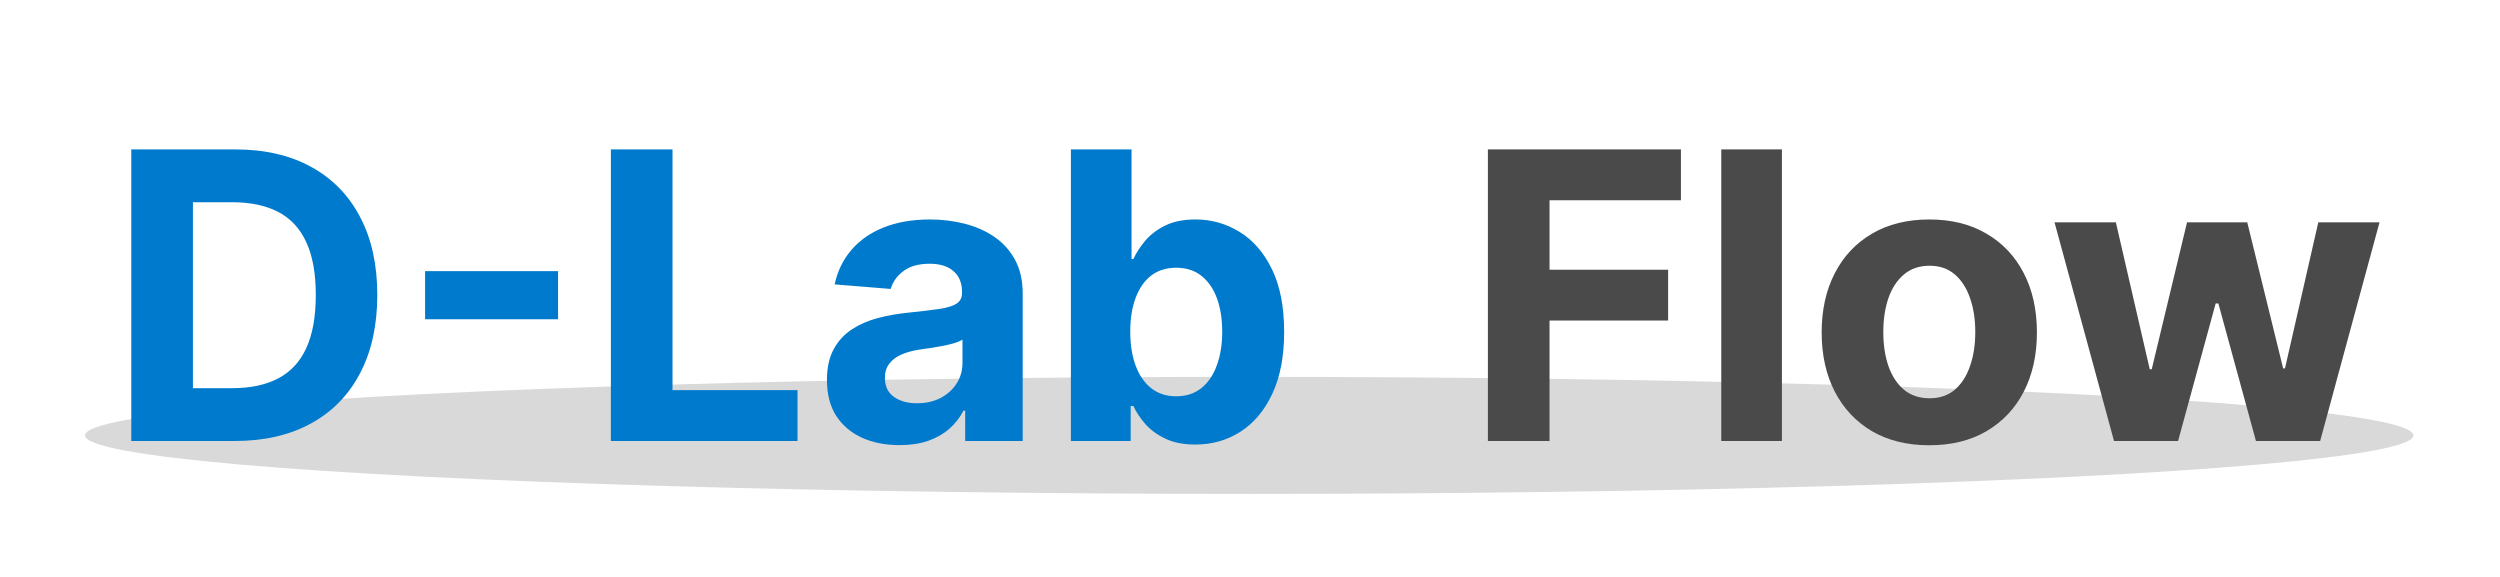
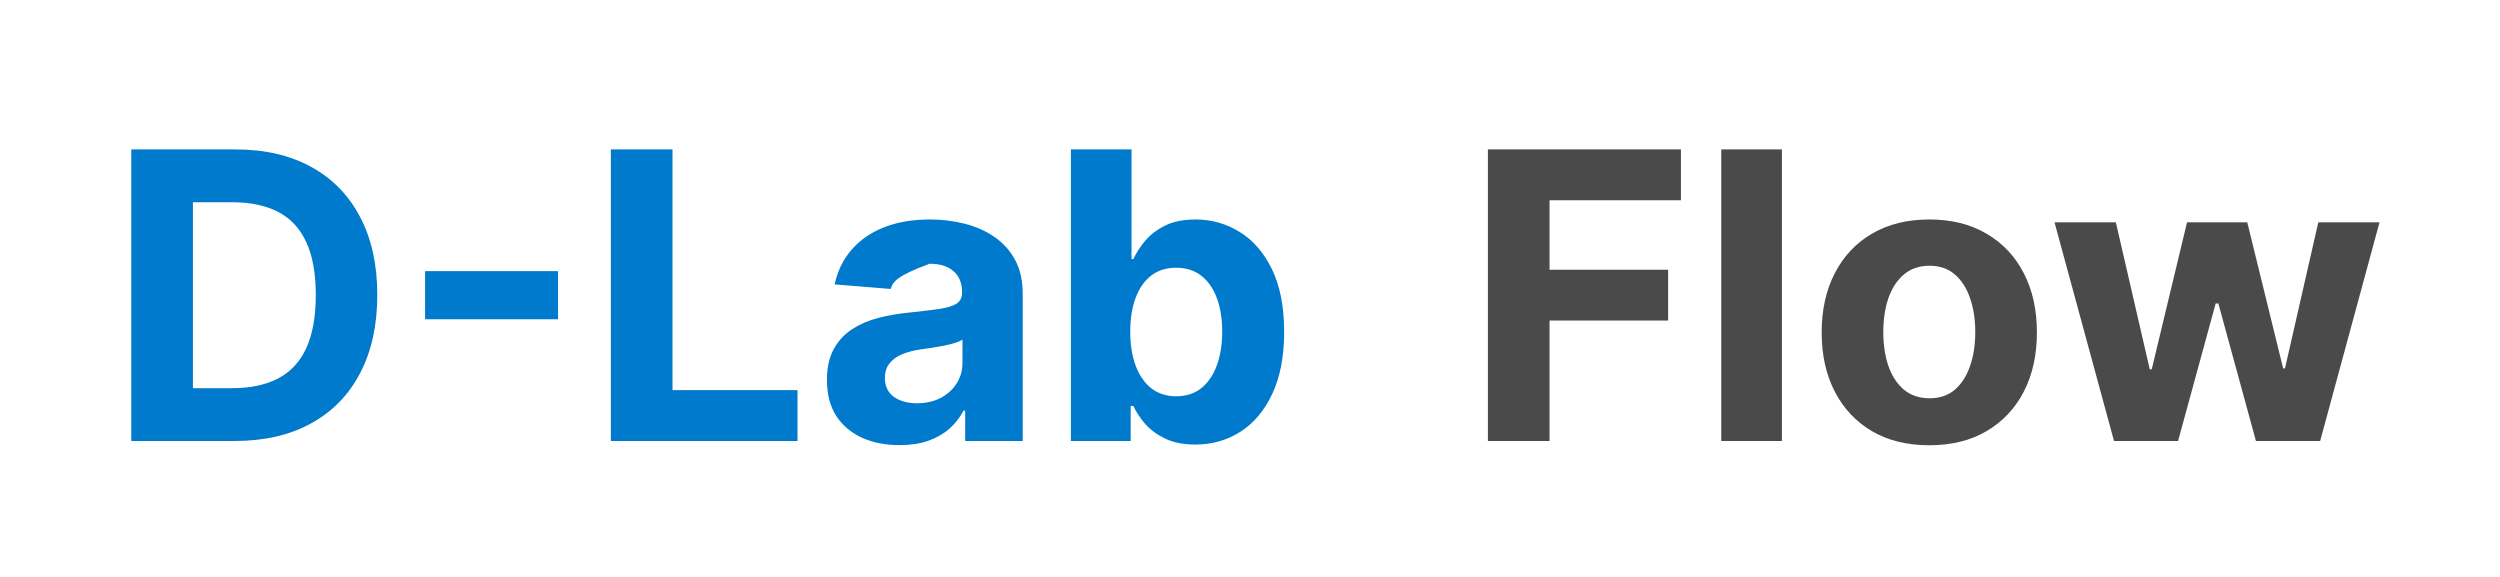
<svg xmlns="http://www.w3.org/2000/svg" width="1559" height="360" viewBox="0 0 1559 360" fill="none">
  <rect width="1559" height="360" fill="white" />
-   <ellipse cx="779" cy="271.5" rx="726" ry="36.5" fill="#D9D9D9" />
  <g filter="url(#filter0_d_703_2)">
    <path d="M927.85 271V89.182H1048.23V120.876H966.291V164.2H1040.24V195.893H966.291V271H927.85ZM1111.2 89.182V271H1073.38V89.182H1111.2ZM1203.11 273.663C1189.32 273.663 1177.39 270.734 1167.33 264.874C1157.33 258.956 1149.6 250.729 1144.16 240.194C1138.71 229.6 1135.99 217.319 1135.99 203.351C1135.99 189.265 1138.71 176.954 1144.16 166.419C1149.6 155.825 1157.33 147.598 1167.33 141.739C1177.39 135.82 1189.32 132.861 1203.11 132.861C1216.9 132.861 1228.79 135.82 1238.8 141.739C1248.86 147.598 1256.61 155.825 1262.06 166.419C1267.5 176.954 1270.22 189.265 1270.22 203.351C1270.22 217.319 1267.5 229.6 1262.06 240.194C1256.61 250.729 1248.86 258.956 1238.8 264.874C1228.79 270.734 1216.9 273.663 1203.11 273.663ZM1203.29 244.366C1209.56 244.366 1214.8 242.591 1219 239.04C1223.2 235.429 1226.37 230.517 1228.5 224.303C1230.69 218.088 1231.78 211.015 1231.78 203.085C1231.78 195.154 1230.69 188.081 1228.5 181.866C1226.37 175.652 1223.2 170.74 1219 167.129C1214.8 163.519 1209.56 161.714 1203.29 161.714C1196.95 161.714 1191.63 163.519 1187.31 167.129C1183.04 170.74 1179.82 175.652 1177.63 181.866C1175.5 188.081 1174.43 195.154 1174.43 203.085C1174.43 211.015 1175.5 218.088 1177.63 224.303C1179.82 230.517 1183.04 235.429 1187.31 239.04C1191.63 242.591 1196.95 244.366 1203.29 244.366ZM1318.3 271L1281.19 134.636H1319.45L1340.58 226.256H1341.82L1363.84 134.636H1401.39L1423.77 225.723H1424.92L1445.69 134.636H1483.87L1446.85 271H1406.81L1383.37 185.24H1381.69L1358.25 271H1318.3Z" fill="#4A4A4A" />
  </g>
  <g filter="url(#filter1_d_703_2)">
-     <path d="M146.319 271H81.866V89.182H146.852C165.14 89.182 180.884 92.822 194.082 100.102C207.28 107.322 217.431 117.709 224.533 131.263C231.694 144.816 235.275 161.033 235.275 179.913C235.275 198.853 231.694 215.129 224.533 228.741C217.431 242.354 207.221 252.8 193.904 260.08C180.647 267.36 164.785 271 146.319 271ZM120.307 238.063H144.721C156.085 238.063 165.643 236.051 173.397 232.026C181.209 227.942 187.068 221.639 190.975 213.116C194.94 204.535 196.923 193.467 196.923 179.913C196.923 166.478 194.94 155.499 190.975 146.977C187.068 138.454 181.239 132.18 173.485 128.156C165.732 124.131 156.174 122.119 144.81 122.119H120.307V238.063ZM348.002 165.087V195.094H265.082V165.087H348.002ZM380.938 271V89.182H419.379V239.306H497.327V271H380.938ZM560.959 273.575C552.258 273.575 544.505 272.065 537.699 269.047C530.892 265.969 525.507 261.442 521.541 255.464C517.635 249.427 515.682 241.91 515.682 232.914C515.682 225.338 517.073 218.976 519.854 213.827C522.636 208.678 526.424 204.535 531.218 201.398C536.012 198.261 541.457 195.893 547.553 194.295C553.708 192.697 560.16 191.573 566.907 190.922C574.838 190.093 581.23 189.324 586.083 188.614C590.936 187.844 594.458 186.72 596.648 185.24C598.838 183.76 599.932 181.571 599.932 178.67V178.138C599.932 172.515 598.157 168.165 594.606 165.087C591.114 162.01 586.142 160.471 579.691 160.471C572.885 160.471 567.469 161.98 563.445 164.999C559.42 167.958 556.757 171.687 555.454 176.185L520.476 173.344C522.251 165.058 525.743 157.896 530.952 151.859C536.16 145.763 542.878 141.088 551.104 137.832C559.39 134.518 568.978 132.861 579.869 132.861C587.444 132.861 594.695 133.749 601.619 135.524C608.603 137.3 614.788 140.052 620.174 143.781C625.619 147.509 629.91 152.303 633.047 158.163C636.184 163.963 637.752 170.917 637.752 179.026V271H601.886V252.09H600.82C598.63 256.352 595.701 260.11 592.031 263.365C588.362 266.561 583.952 269.076 578.803 270.911C573.654 272.687 567.706 273.575 560.959 273.575ZM571.79 247.474C577.353 247.474 582.266 246.379 586.527 244.189C590.788 241.94 594.132 238.921 596.559 235.134C598.985 231.346 600.199 227.055 600.199 222.261V207.79C599.015 208.559 597.387 209.269 595.316 209.92C593.304 210.512 591.025 211.075 588.48 211.607C585.935 212.081 583.39 212.525 580.845 212.939C578.3 213.294 575.992 213.62 573.92 213.915C569.481 214.567 565.605 215.602 562.29 217.023C558.976 218.443 556.401 220.367 554.567 222.793C552.732 225.161 551.815 228.12 551.815 231.671C551.815 236.82 553.679 240.756 557.408 243.479C561.195 246.142 565.989 247.474 571.79 247.474ZM667.804 271V89.182H705.623V157.541H706.777C708.434 153.872 710.831 150.143 713.968 146.355C717.164 142.508 721.307 139.312 726.397 136.767C731.546 134.163 737.938 132.861 745.573 132.861C755.517 132.861 764.69 135.465 773.095 140.673C781.499 145.822 788.217 153.605 793.247 164.022C798.278 174.379 800.794 187.371 800.794 202.996C800.794 218.206 798.337 231.05 793.425 241.526C788.572 251.942 781.943 259.844 773.539 265.229C765.193 270.556 755.842 273.219 745.485 273.219C738.146 273.219 731.902 272.006 726.752 269.58C721.662 267.153 717.49 264.105 714.235 260.435C710.979 256.707 708.494 252.948 706.777 249.161H705.09V271H667.804ZM704.824 202.818C704.824 210.927 705.949 217.999 708.198 224.036C710.447 230.073 713.702 234.778 717.963 238.152C722.225 241.466 727.403 243.124 733.5 243.124C739.655 243.124 744.863 241.437 749.125 238.063C753.386 234.63 756.612 229.896 758.801 223.859C761.05 217.763 762.175 210.749 762.175 202.818C762.175 194.946 761.08 188.022 758.89 182.044C756.7 176.066 753.475 171.391 749.213 168.017C744.952 164.643 739.714 162.957 733.5 162.957C727.344 162.957 722.136 164.584 717.875 167.839C713.672 171.095 710.447 175.711 708.198 181.689C705.949 187.667 704.824 194.71 704.824 202.818Z" fill="#007ACC" />
+     <path d="M146.319 271H81.866V89.182H146.852C165.14 89.182 180.884 92.822 194.082 100.102C207.28 107.322 217.431 117.709 224.533 131.263C231.694 144.816 235.275 161.033 235.275 179.913C235.275 198.853 231.694 215.129 224.533 228.741C217.431 242.354 207.221 252.8 193.904 260.08C180.647 267.36 164.785 271 146.319 271ZM120.307 238.063H144.721C156.085 238.063 165.643 236.051 173.397 232.026C181.209 227.942 187.068 221.639 190.975 213.116C194.94 204.535 196.923 193.467 196.923 179.913C196.923 166.478 194.94 155.499 190.975 146.977C187.068 138.454 181.239 132.18 173.485 128.156C165.732 124.131 156.174 122.119 144.81 122.119H120.307V238.063ZM348.002 165.087V195.094H265.082V165.087H348.002ZM380.938 271V89.182H419.379V239.306H497.327V271H380.938ZM560.959 273.575C552.258 273.575 544.505 272.065 537.699 269.047C530.892 265.969 525.507 261.442 521.541 255.464C517.635 249.427 515.682 241.91 515.682 232.914C515.682 225.338 517.073 218.976 519.854 213.827C522.636 208.678 526.424 204.535 531.218 201.398C536.012 198.261 541.457 195.893 547.553 194.295C553.708 192.697 560.16 191.573 566.907 190.922C574.838 190.093 581.23 189.324 586.083 188.614C590.936 187.844 594.458 186.72 596.648 185.24C598.838 183.76 599.932 181.571 599.932 178.67V178.138C599.932 172.515 598.157 168.165 594.606 165.087C591.114 162.01 586.142 160.471 579.691 160.471C559.42 167.958 556.757 171.687 555.454 176.185L520.476 173.344C522.251 165.058 525.743 157.896 530.952 151.859C536.16 145.763 542.878 141.088 551.104 137.832C559.39 134.518 568.978 132.861 579.869 132.861C587.444 132.861 594.695 133.749 601.619 135.524C608.603 137.3 614.788 140.052 620.174 143.781C625.619 147.509 629.91 152.303 633.047 158.163C636.184 163.963 637.752 170.917 637.752 179.026V271H601.886V252.09H600.82C598.63 256.352 595.701 260.11 592.031 263.365C588.362 266.561 583.952 269.076 578.803 270.911C573.654 272.687 567.706 273.575 560.959 273.575ZM571.79 247.474C577.353 247.474 582.266 246.379 586.527 244.189C590.788 241.94 594.132 238.921 596.559 235.134C598.985 231.346 600.199 227.055 600.199 222.261V207.79C599.015 208.559 597.387 209.269 595.316 209.92C593.304 210.512 591.025 211.075 588.48 211.607C585.935 212.081 583.39 212.525 580.845 212.939C578.3 213.294 575.992 213.62 573.92 213.915C569.481 214.567 565.605 215.602 562.29 217.023C558.976 218.443 556.401 220.367 554.567 222.793C552.732 225.161 551.815 228.12 551.815 231.671C551.815 236.82 553.679 240.756 557.408 243.479C561.195 246.142 565.989 247.474 571.79 247.474ZM667.804 271V89.182H705.623V157.541H706.777C708.434 153.872 710.831 150.143 713.968 146.355C717.164 142.508 721.307 139.312 726.397 136.767C731.546 134.163 737.938 132.861 745.573 132.861C755.517 132.861 764.69 135.465 773.095 140.673C781.499 145.822 788.217 153.605 793.247 164.022C798.278 174.379 800.794 187.371 800.794 202.996C800.794 218.206 798.337 231.05 793.425 241.526C788.572 251.942 781.943 259.844 773.539 265.229C765.193 270.556 755.842 273.219 745.485 273.219C738.146 273.219 731.902 272.006 726.752 269.58C721.662 267.153 717.49 264.105 714.235 260.435C710.979 256.707 708.494 252.948 706.777 249.161H705.09V271H667.804ZM704.824 202.818C704.824 210.927 705.949 217.999 708.198 224.036C710.447 230.073 713.702 234.778 717.963 238.152C722.225 241.466 727.403 243.124 733.5 243.124C739.655 243.124 744.863 241.437 749.125 238.063C753.386 234.63 756.612 229.896 758.801 223.859C761.05 217.763 762.175 210.749 762.175 202.818C762.175 194.946 761.08 188.022 758.89 182.044C756.7 176.066 753.475 171.391 749.213 168.017C744.952 164.643 739.714 162.957 733.5 162.957C727.344 162.957 722.136 164.584 717.875 167.839C713.672 171.095 710.447 175.711 708.198 181.689C705.949 187.667 704.824 194.71 704.824 202.818Z" fill="#007ACC" />
  </g>
  <defs>
    <filter id="filter0_d_703_2" x="923.85" y="89.182" width="564.019" height="192.482" filterUnits="userSpaceOnUse" color-interpolation-filters="sRGB">
      <feFlood flood-opacity="0" result="BackgroundImageFix" />
      <feColorMatrix in="SourceAlpha" type="matrix" values="0 0 0 0 0 0 0 0 0 0 0 0 0 0 0 0 0 0 127 0" result="hardAlpha" />
      <feOffset dy="4" />
      <feGaussianBlur stdDeviation="2" />
      <feComposite in2="hardAlpha" operator="out" />
      <feColorMatrix type="matrix" values="0 0 0 0 0 0 0 0 0 0 0 0 0 0 0 0 0 0 0.25 0" />
      <feBlend mode="normal" in2="BackgroundImageFix" result="effect1_dropShadow_703_2" />
      <feBlend mode="normal" in="SourceGraphic" in2="effect1_dropShadow_703_2" result="shape" />
    </filter>
    <filter id="filter1_d_703_2" x="77.866" y="89.182" width="726.928" height="192.393" filterUnits="userSpaceOnUse" color-interpolation-filters="sRGB">
      <feFlood flood-opacity="0" result="BackgroundImageFix" />
      <feColorMatrix in="SourceAlpha" type="matrix" values="0 0 0 0 0 0 0 0 0 0 0 0 0 0 0 0 0 0 127 0" result="hardAlpha" />
      <feOffset dy="4" />
      <feGaussianBlur stdDeviation="2" />
      <feComposite in2="hardAlpha" operator="out" />
      <feColorMatrix type="matrix" values="0 0 0 0 0 0 0 0 0 0 0 0 0 0 0 0 0 0 0.25 0" />
      <feBlend mode="normal" in2="BackgroundImageFix" result="effect1_dropShadow_703_2" />
      <feBlend mode="normal" in="SourceGraphic" in2="effect1_dropShadow_703_2" result="shape" />
    </filter>
  </defs>
</svg>